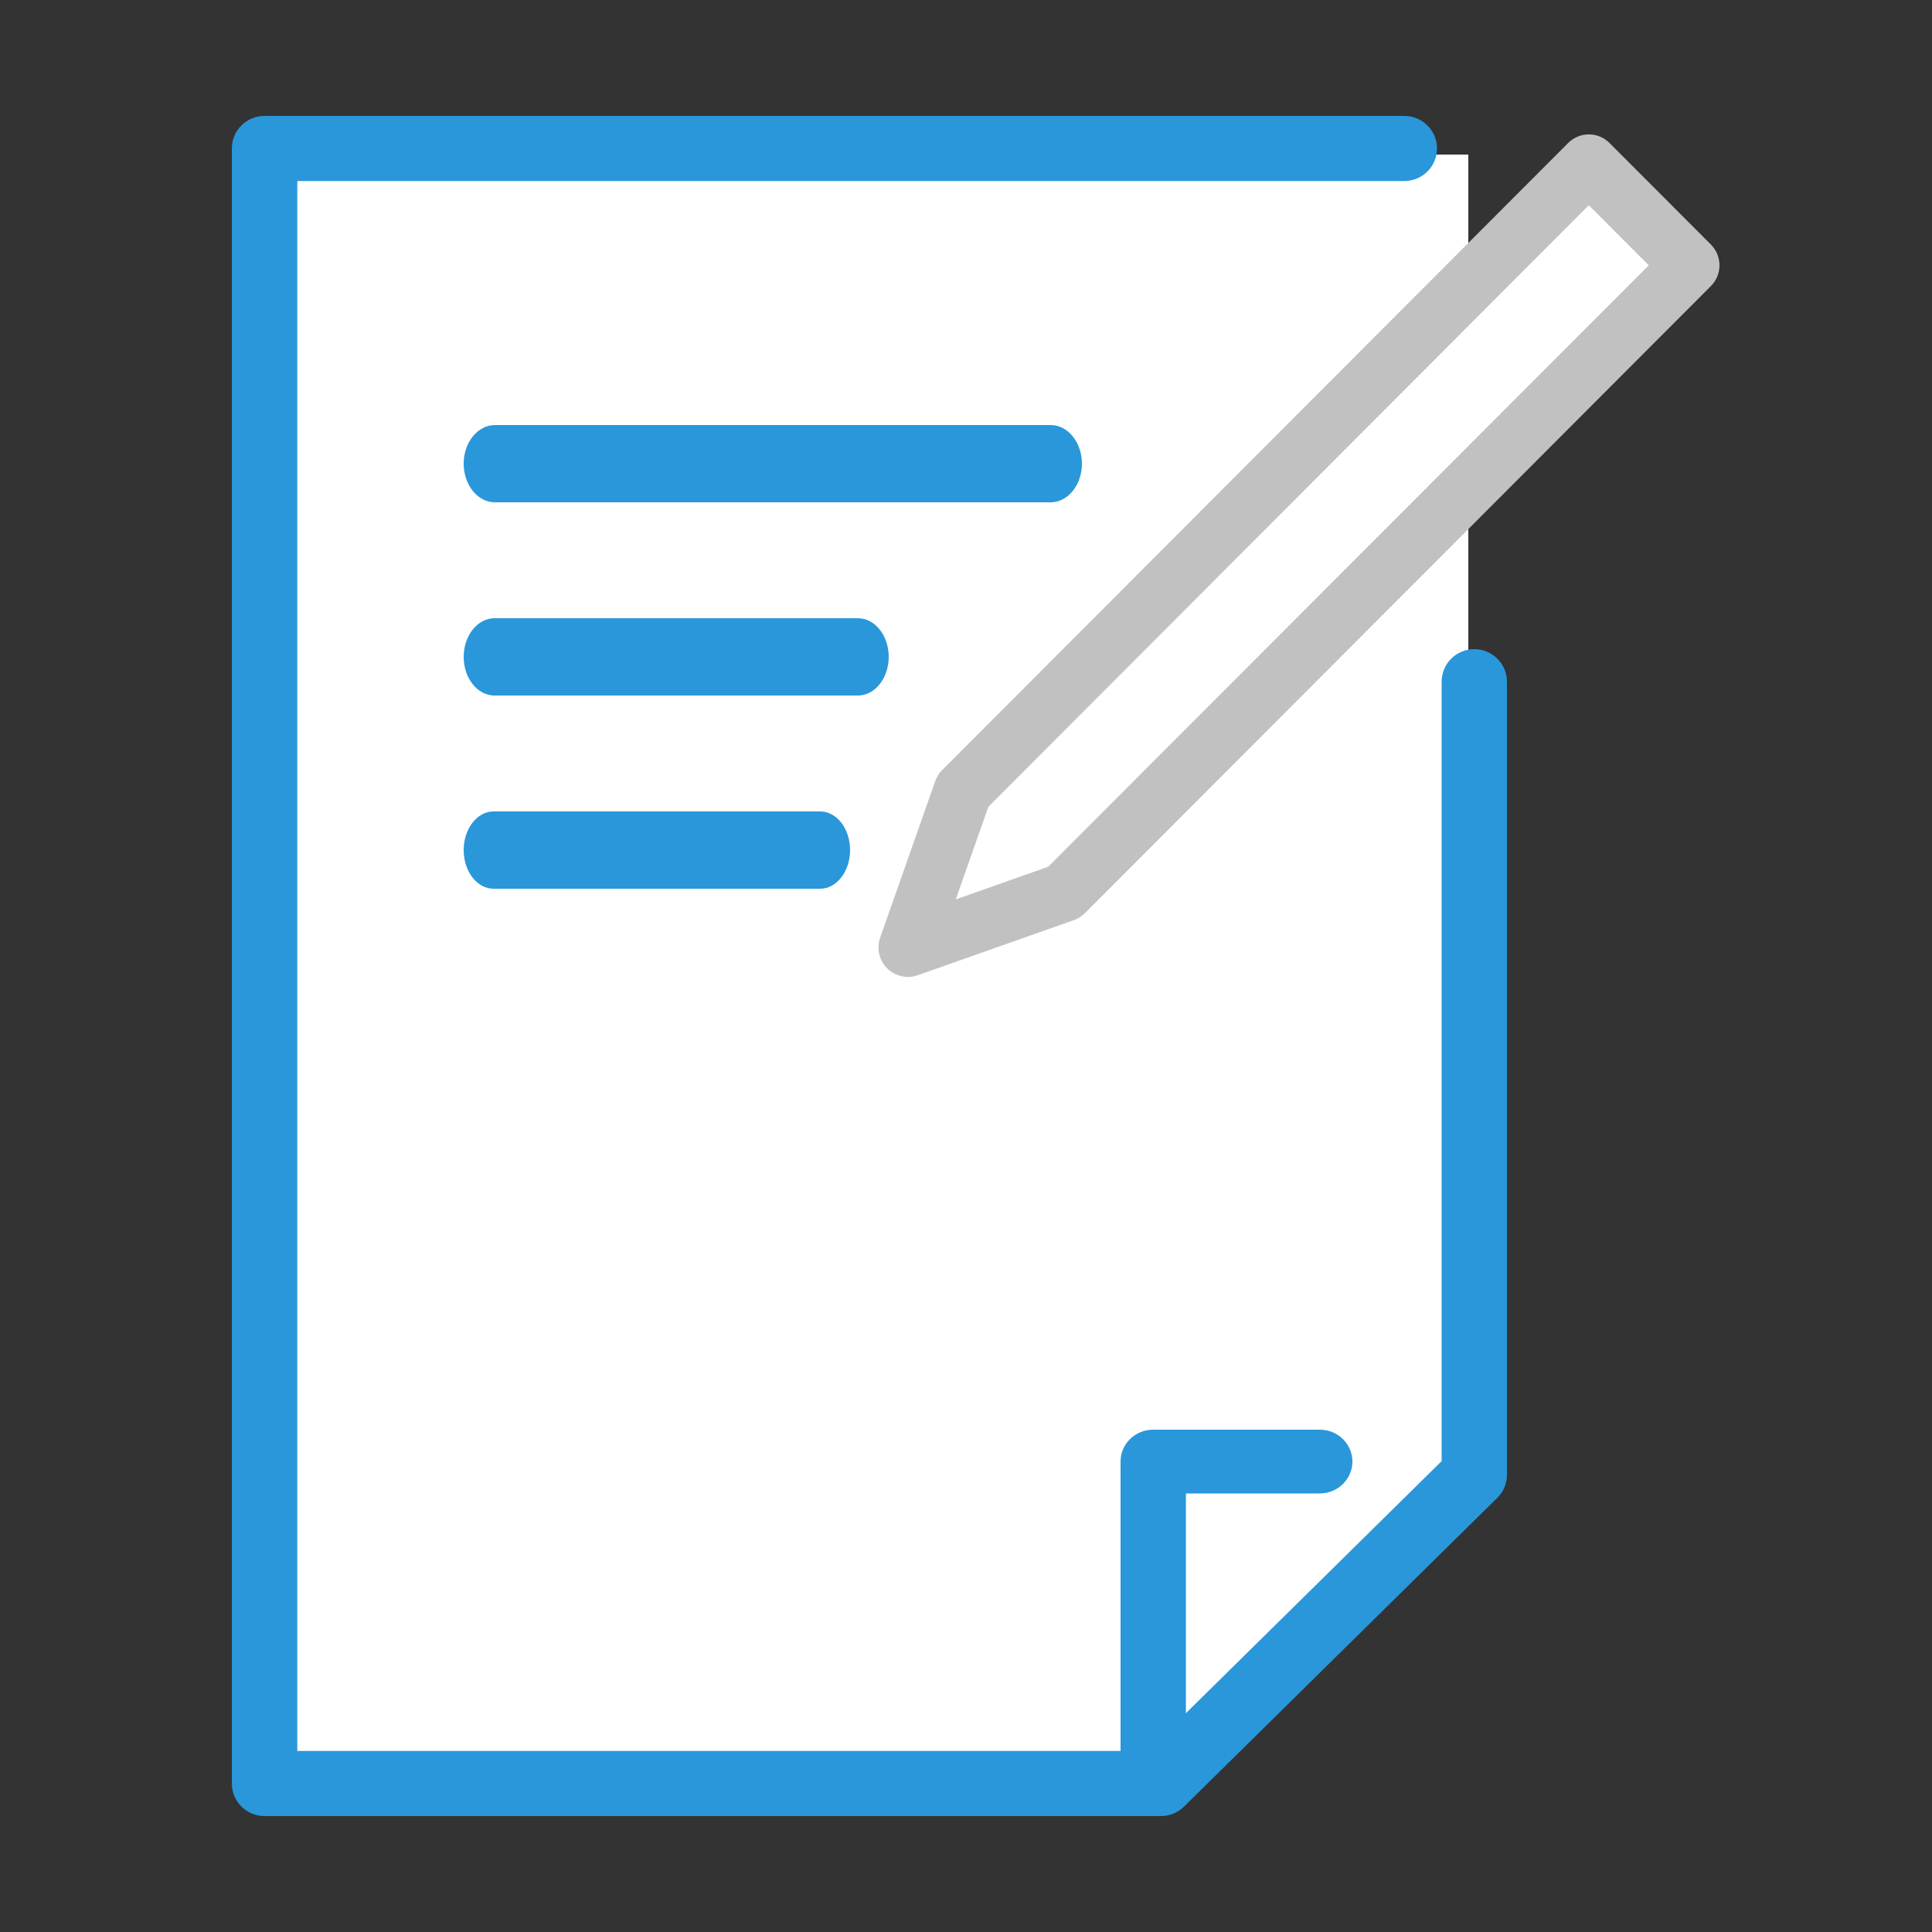
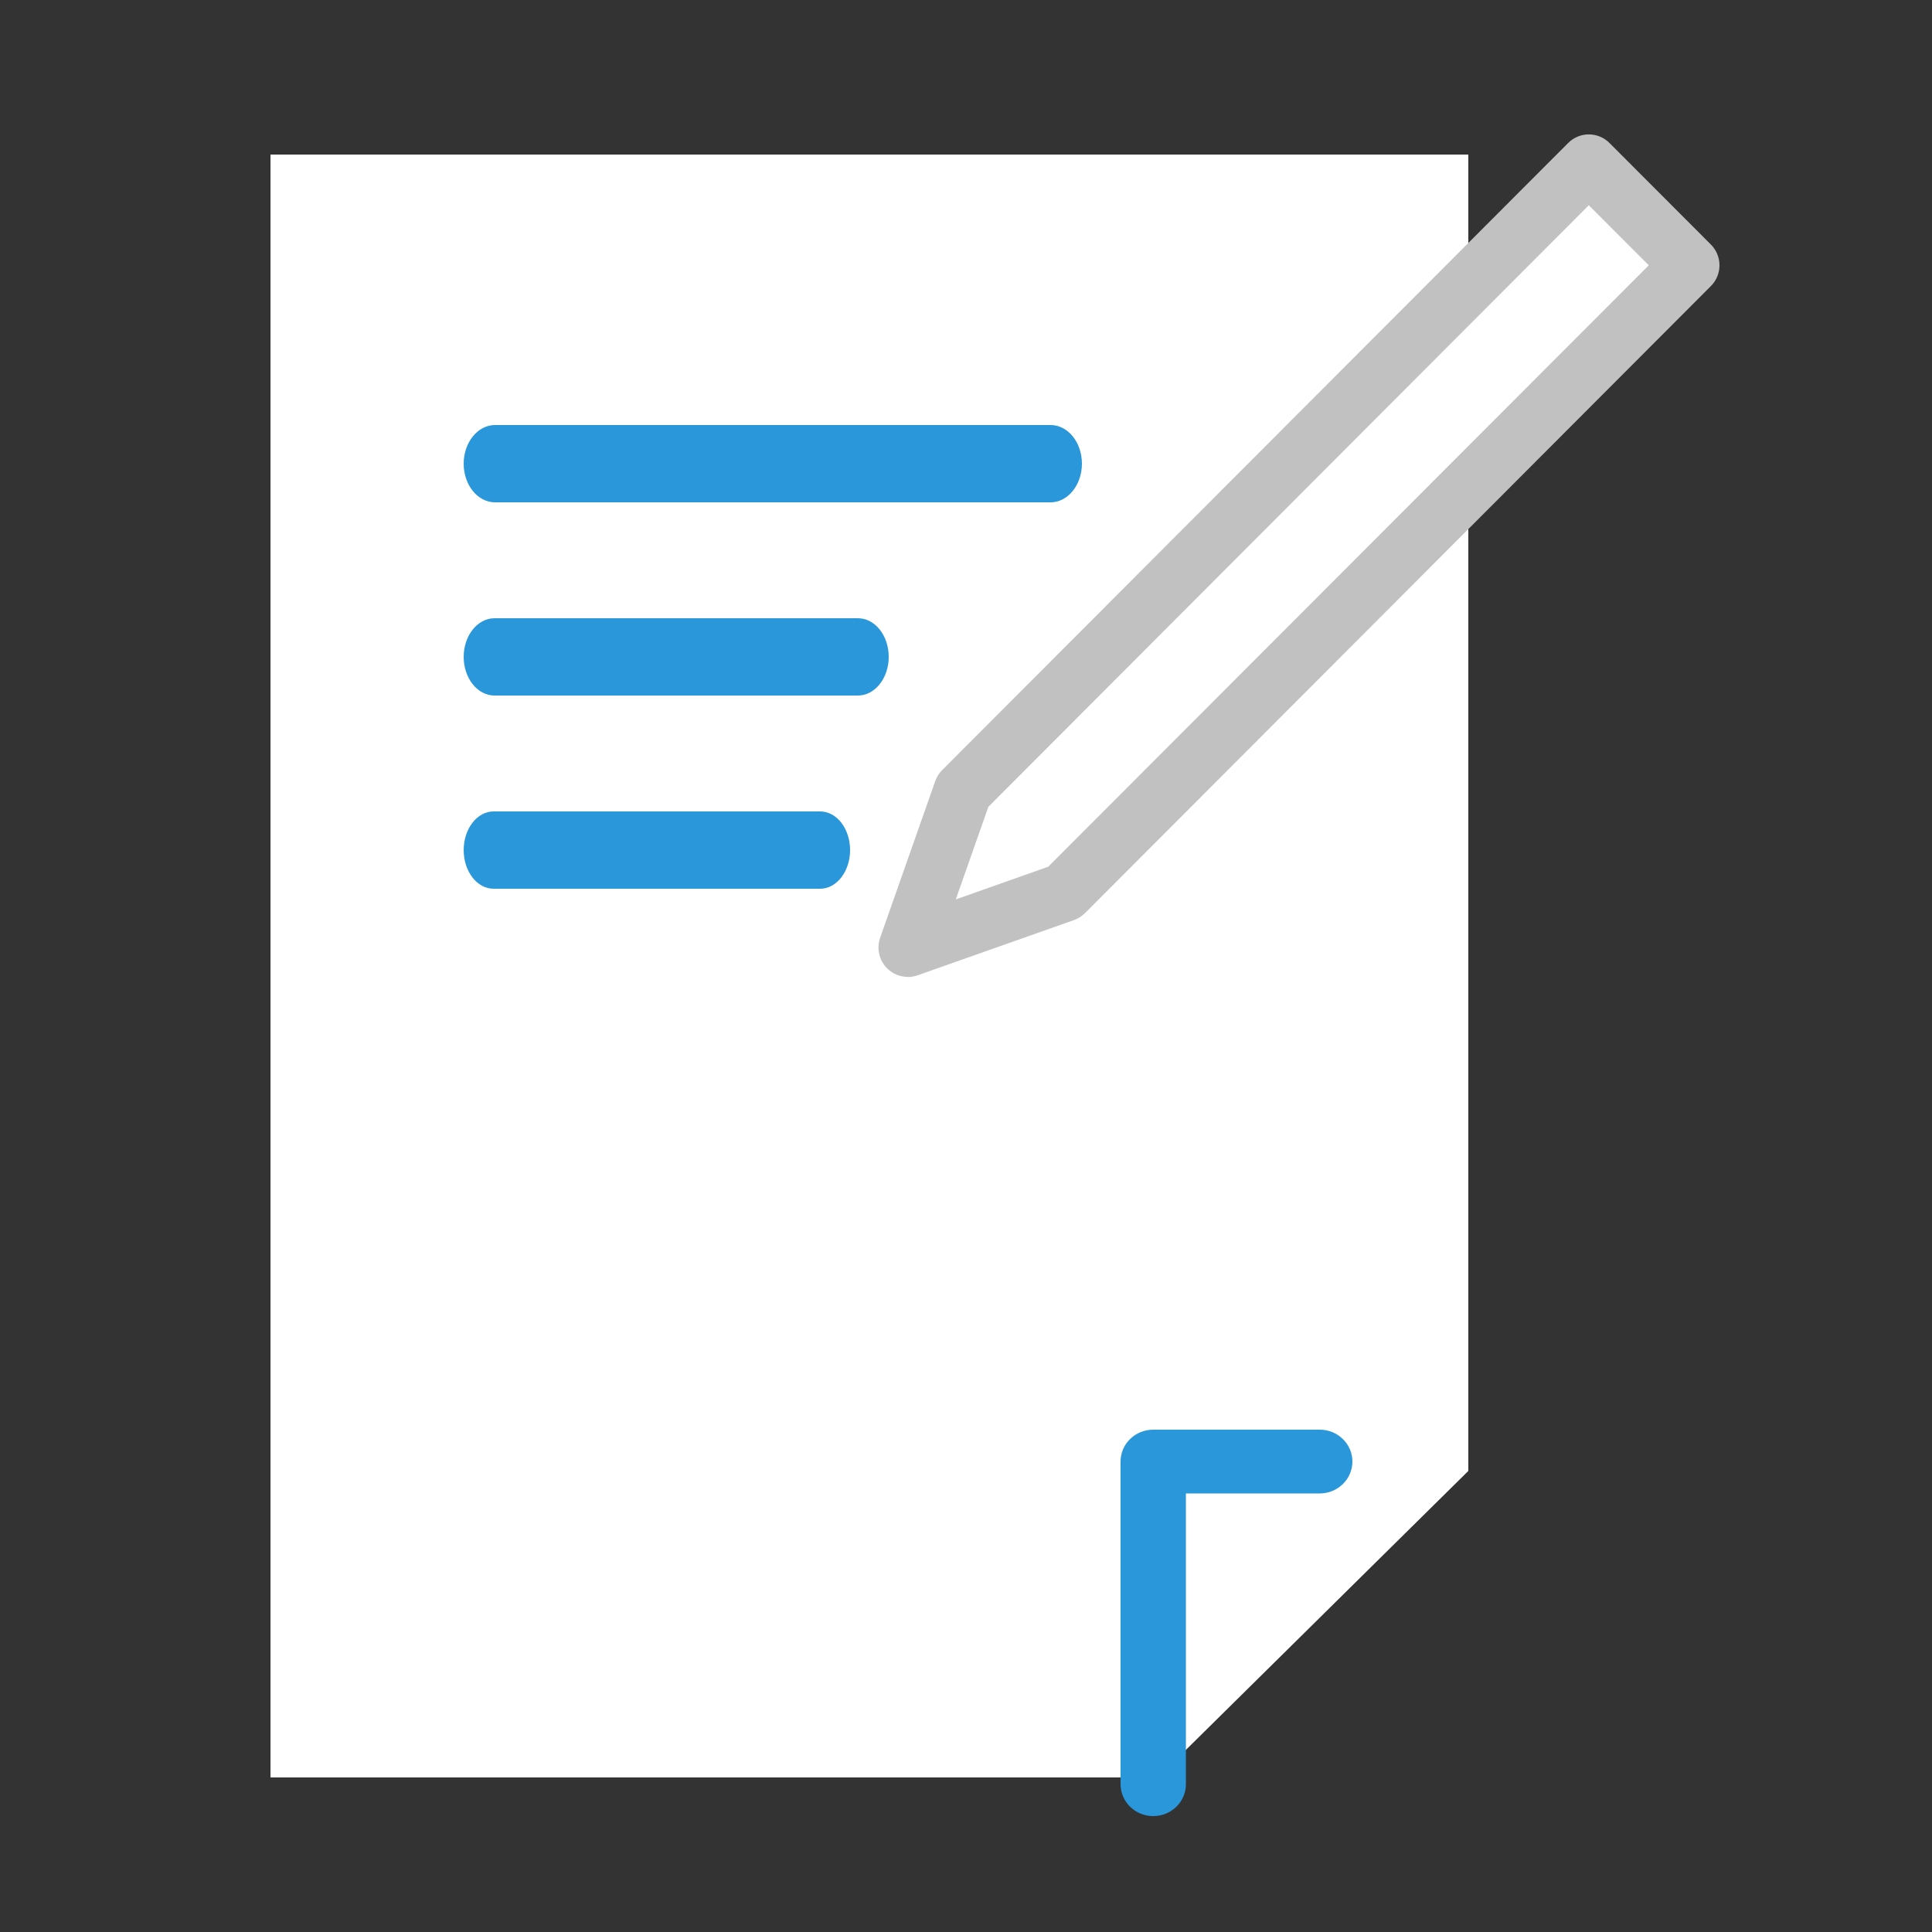
<svg xmlns="http://www.w3.org/2000/svg" width="50" height="50" viewBox="0 0 50 50" fill="none">
  <rect x="0" y="0" width="50" height="50" fill="#333333" stroke="none" />
  <path d="M38 38.068L29.969 46H7V4H38V38.068Z" fill="white" />
-   <path d="M30.046 47H6.846C6.377 47 6 46.621 6 46.157V3.843C6 3.375 6.38 3 6.846 3H36.344C36.813 3 37.19 3.378 37.19 3.843C37.19 4.307 36.81 4.685 36.344 4.685H7.694V45.315H29.699L37.309 37.814V17.642C37.309 17.175 37.689 16.8 38.154 16.8C38.62 16.8 39 17.178 39 17.642V38.166C39 38.39 38.911 38.607 38.749 38.765L30.64 46.757C30.482 46.911 30.267 47 30.046 47Z" fill="#2997DA" />
  <path d="M41.118 4.238L43.742 6.866L27.545 23.096L23.494 24.523L24.921 20.468L41.118 4.238Z" fill="white" />
  <path d="M23.494 25.282C23.296 25.282 23.103 25.205 22.958 25.06C22.751 24.852 22.683 24.547 22.777 24.271L24.205 20.212C24.243 20.106 24.302 20.008 24.385 19.928L40.583 3.701C40.879 3.404 41.358 3.404 41.654 3.701L44.278 6.329C44.574 6.626 44.574 7.106 44.278 7.403L28.081 23.63C28.001 23.71 27.903 23.772 27.797 23.811L23.746 25.241C23.663 25.27 23.577 25.285 23.494 25.285V25.282ZM25.579 20.88L24.735 23.277L27.127 22.431L42.67 6.866L41.118 5.312L25.579 20.88Z" fill="#C1C1C1" />
  <path d="M27.19 13H12.81C12.361 13 12 12.551 12 12C12 11.449 12.364 11 12.81 11H27.19C27.639 11 28 11.449 28 12C28 12.551 27.636 13 27.19 13Z" fill="#2997DA" />
  <path d="M22.203 18H12.797C12.355 18 12 17.551 12 17C12 16.449 12.358 16 12.797 16H22.203C22.645 16 23 16.449 23 17C23 17.551 22.642 18 22.203 18Z" fill="#2997DA" />
  <path d="M21.227 23H12.773C12.344 23 12 22.551 12 22C12 21.449 12.347 21 12.773 21H21.227C21.656 21 22 21.449 22 22C22 22.551 21.653 23 21.227 23Z" fill="#2997DA" />
  <path d="M29.844 47C29.376 47 29 46.629 29 46.175V37.825C29 37.367 29.379 37 29.844 37H34.156C34.624 37 35 37.371 35 37.825C35 38.279 34.621 38.65 34.156 38.65H30.691V46.175C30.691 46.633 30.312 47 29.847 47H29.844Z" fill="#2997DA" />
</svg>